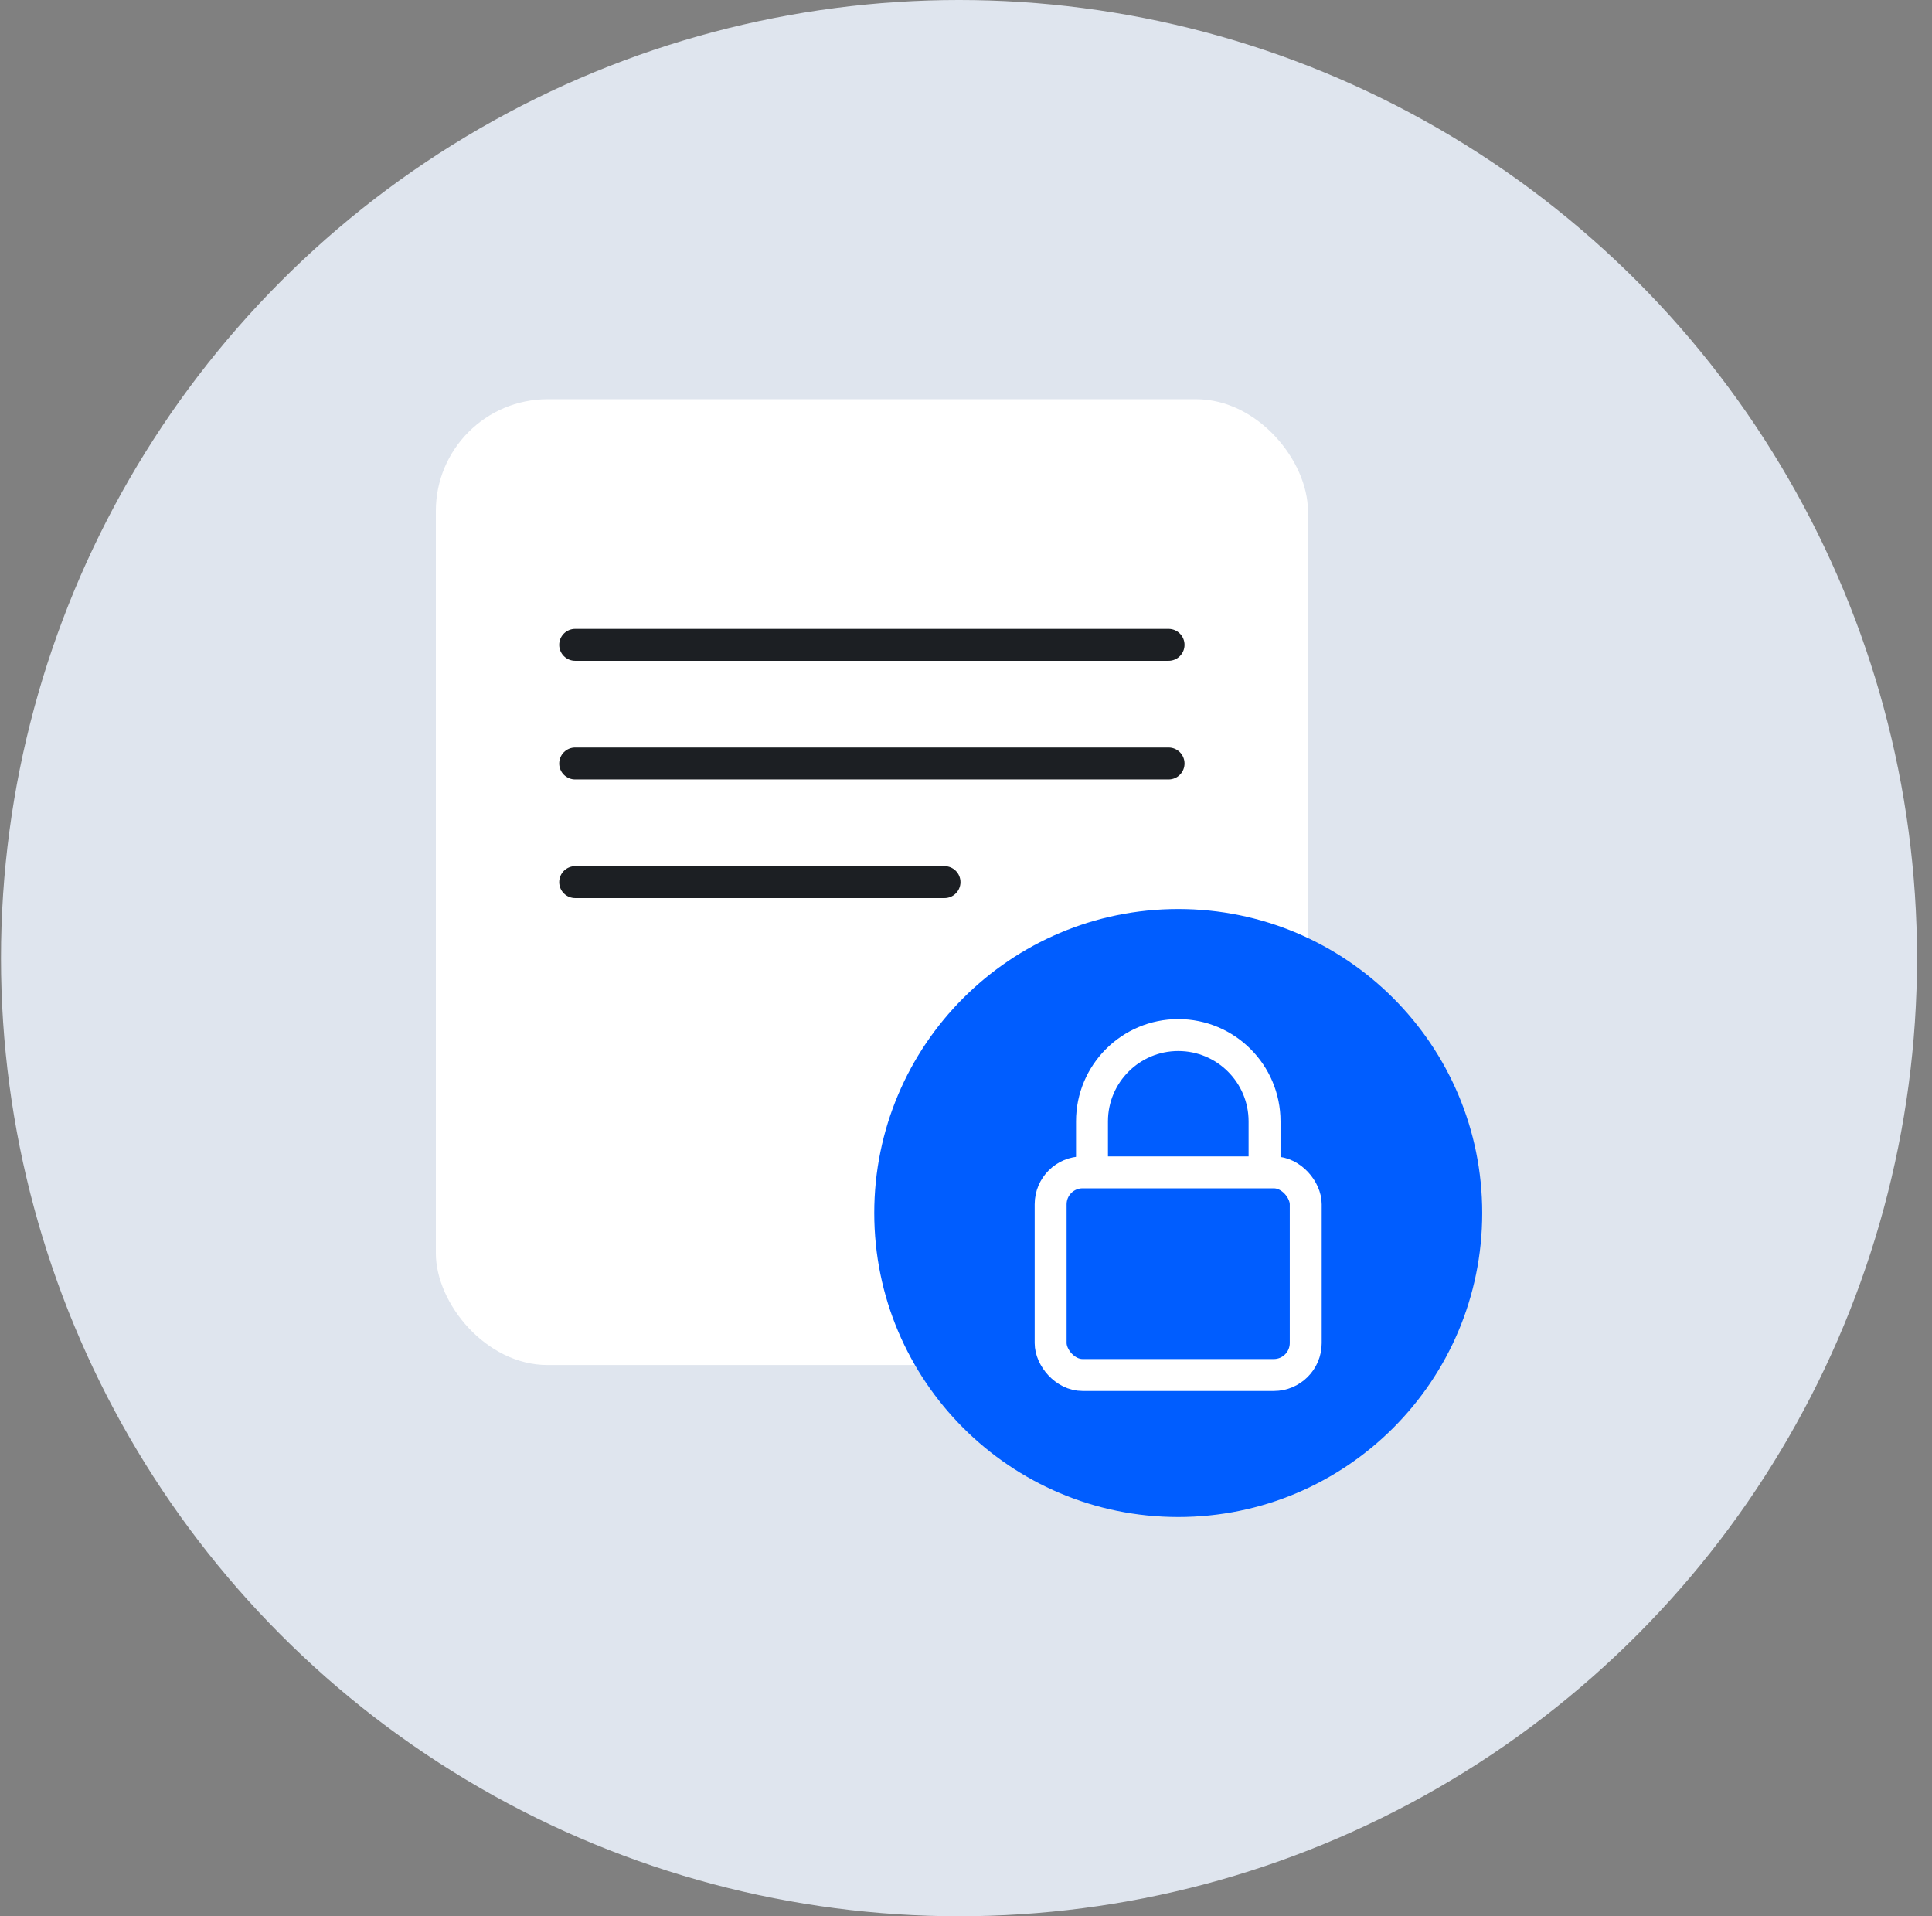
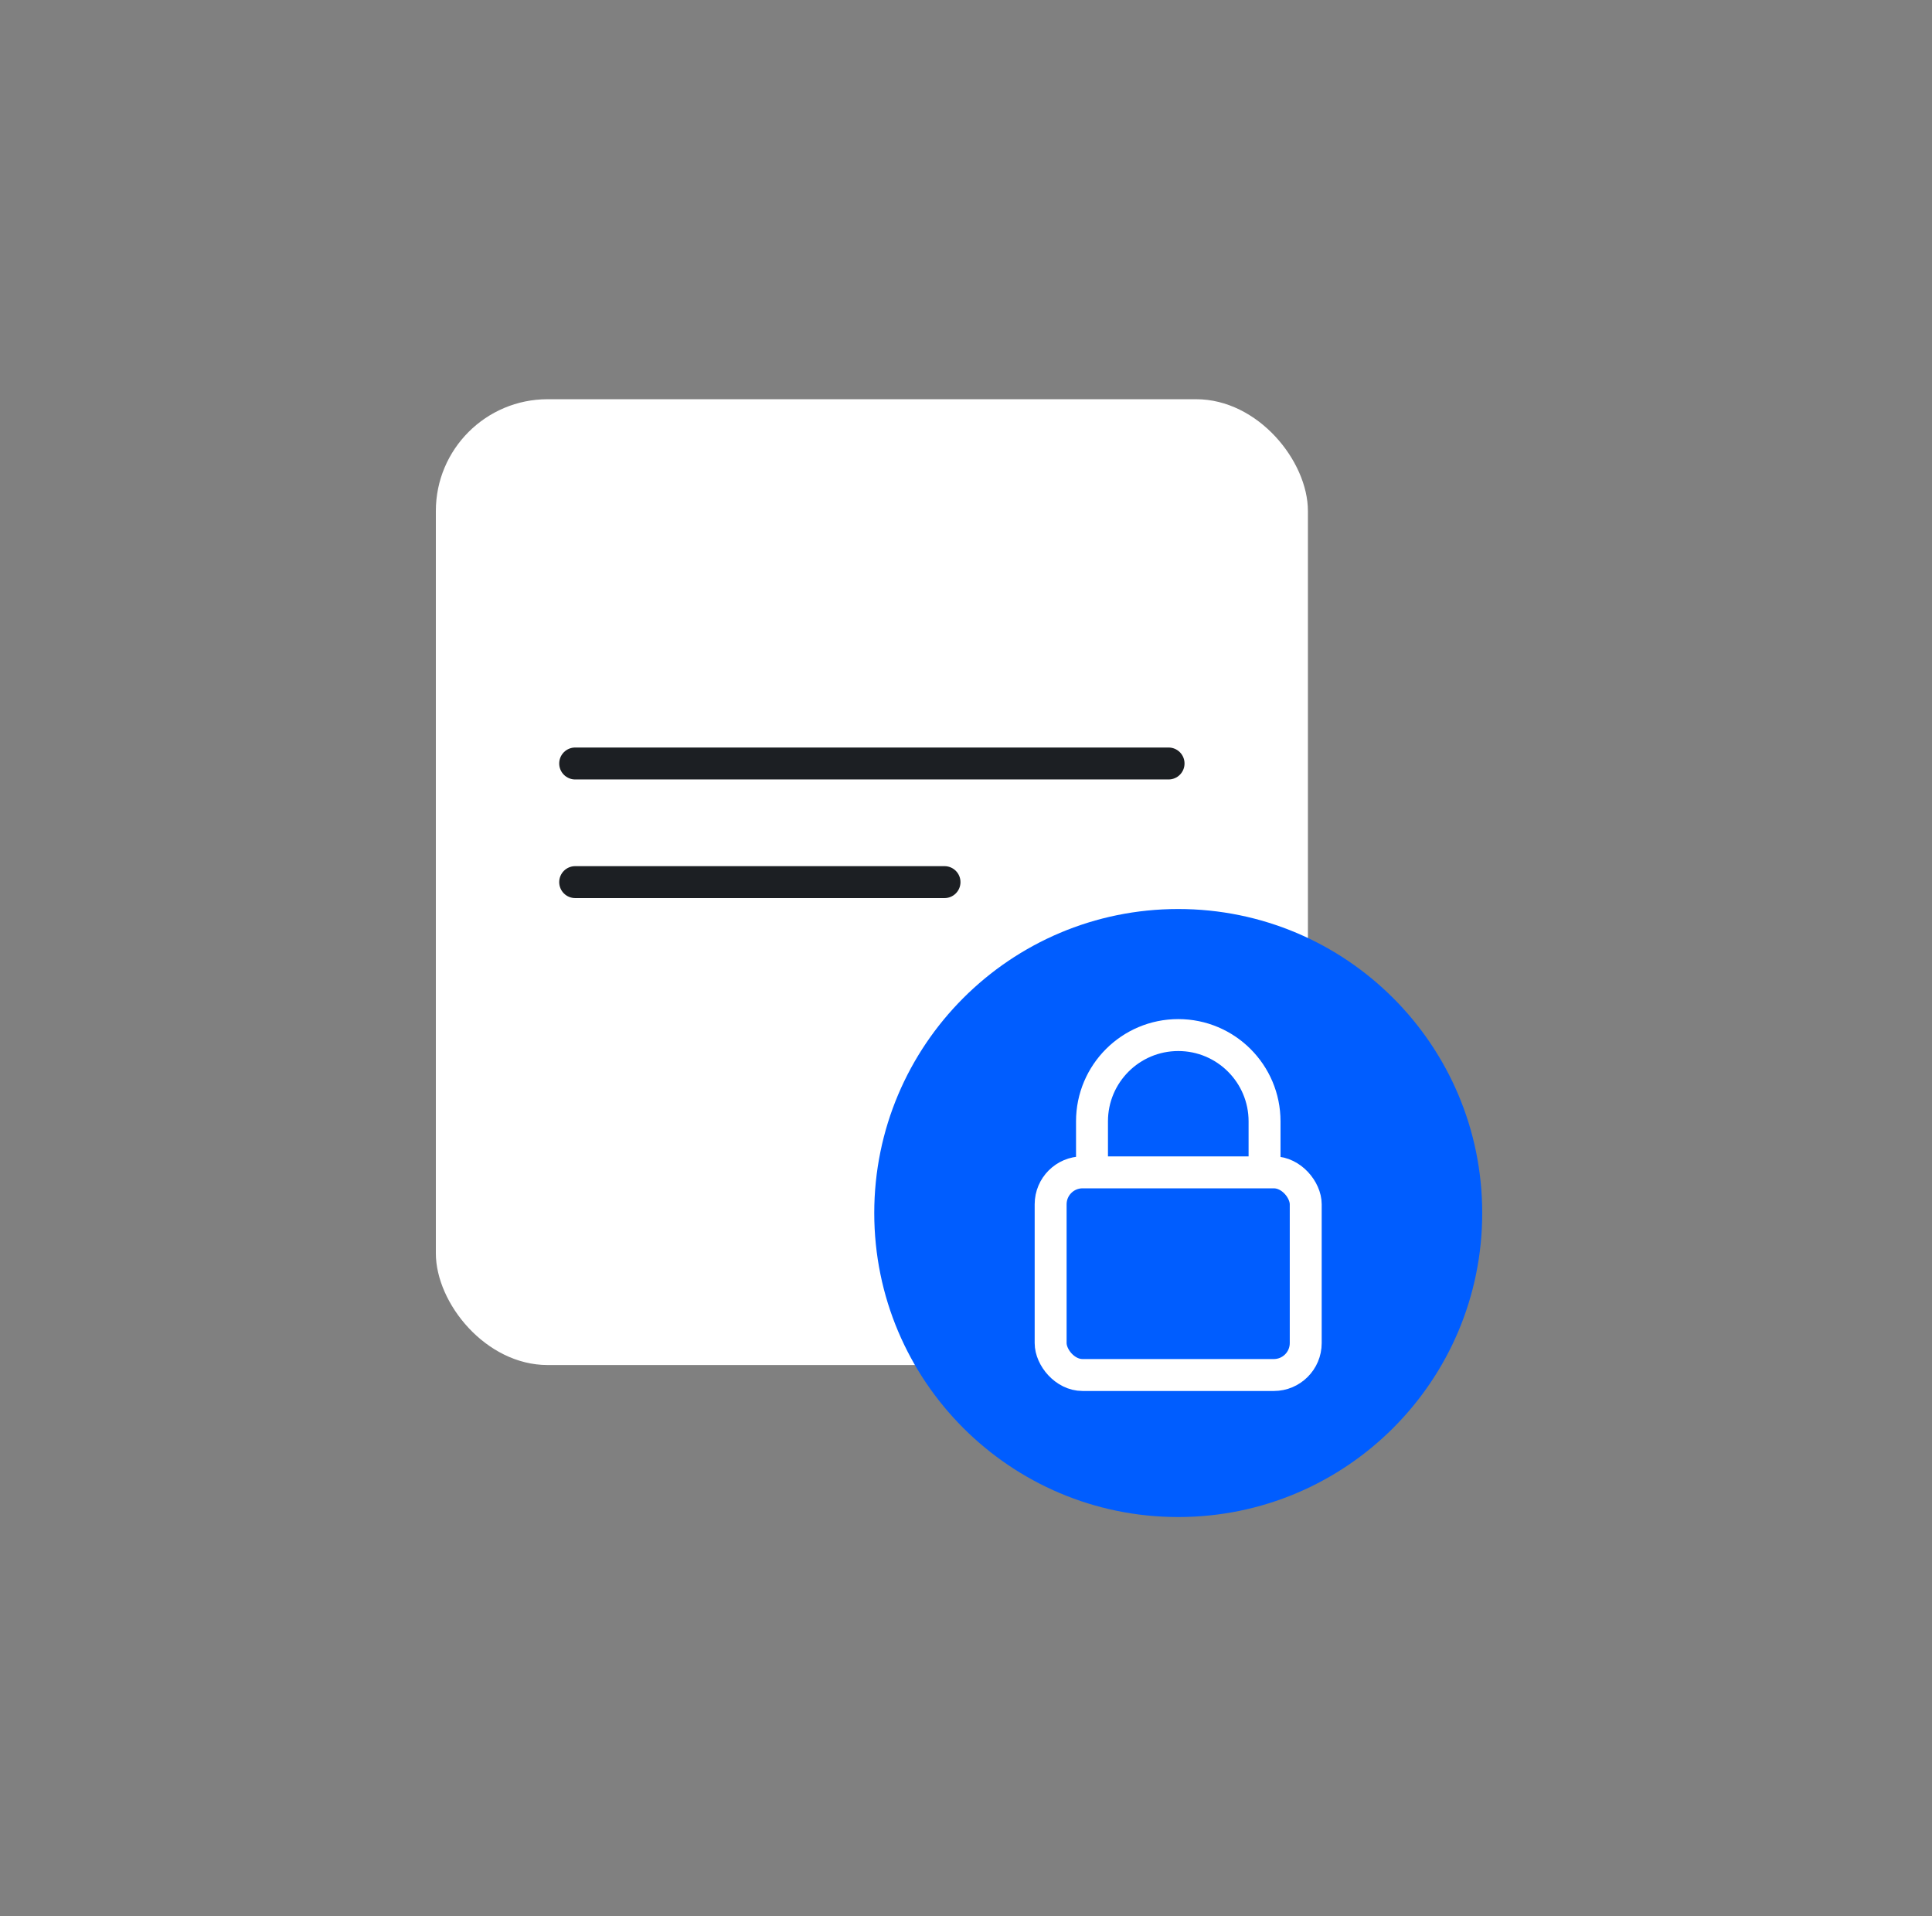
<svg xmlns="http://www.w3.org/2000/svg" width="121" height="120" viewBox="0 0 121 120" fill="none">
  <rect x="0" y="0" width="121" height="120" fill="#808080" stroke="none" />
-   <circle cx="60.062" cy="60" r="60" fill="#DFE5EE" />
  <rect x="27.297" y="25" width="54.617" height="60.481" rx="7" fill="white" />
  <path d="M36.023 55.24H59.154" stroke="#1C1F23" stroke-width="2" stroke-linecap="round" />
  <path d="M36.023 47.811L73.186 47.811" stroke="#1C1F23" stroke-width="2" stroke-linecap="round" />
-   <path d="M36.023 40.381L73.186 40.381" stroke="#1C1F23" stroke-width="2" stroke-linecap="round" />
  <path d="M73.792 95C84.306 95 92.83 86.476 92.83 75.962C92.83 65.447 84.306 56.924 73.792 56.924C63.278 56.924 54.754 65.447 54.754 75.962C54.754 86.476 63.278 95 73.792 95Z" fill="#005DFF" />
  <path d="M68.391 73.11V70.221C68.391 67.237 70.81 64.818 73.794 64.818V64.818C76.778 64.818 79.198 67.237 79.198 70.221V73.11" stroke="white" stroke-width="2" />
  <rect x="65.801" y="73.415" width="15.976" height="12.691" rx="2" stroke="white" stroke-width="2" />
</svg>